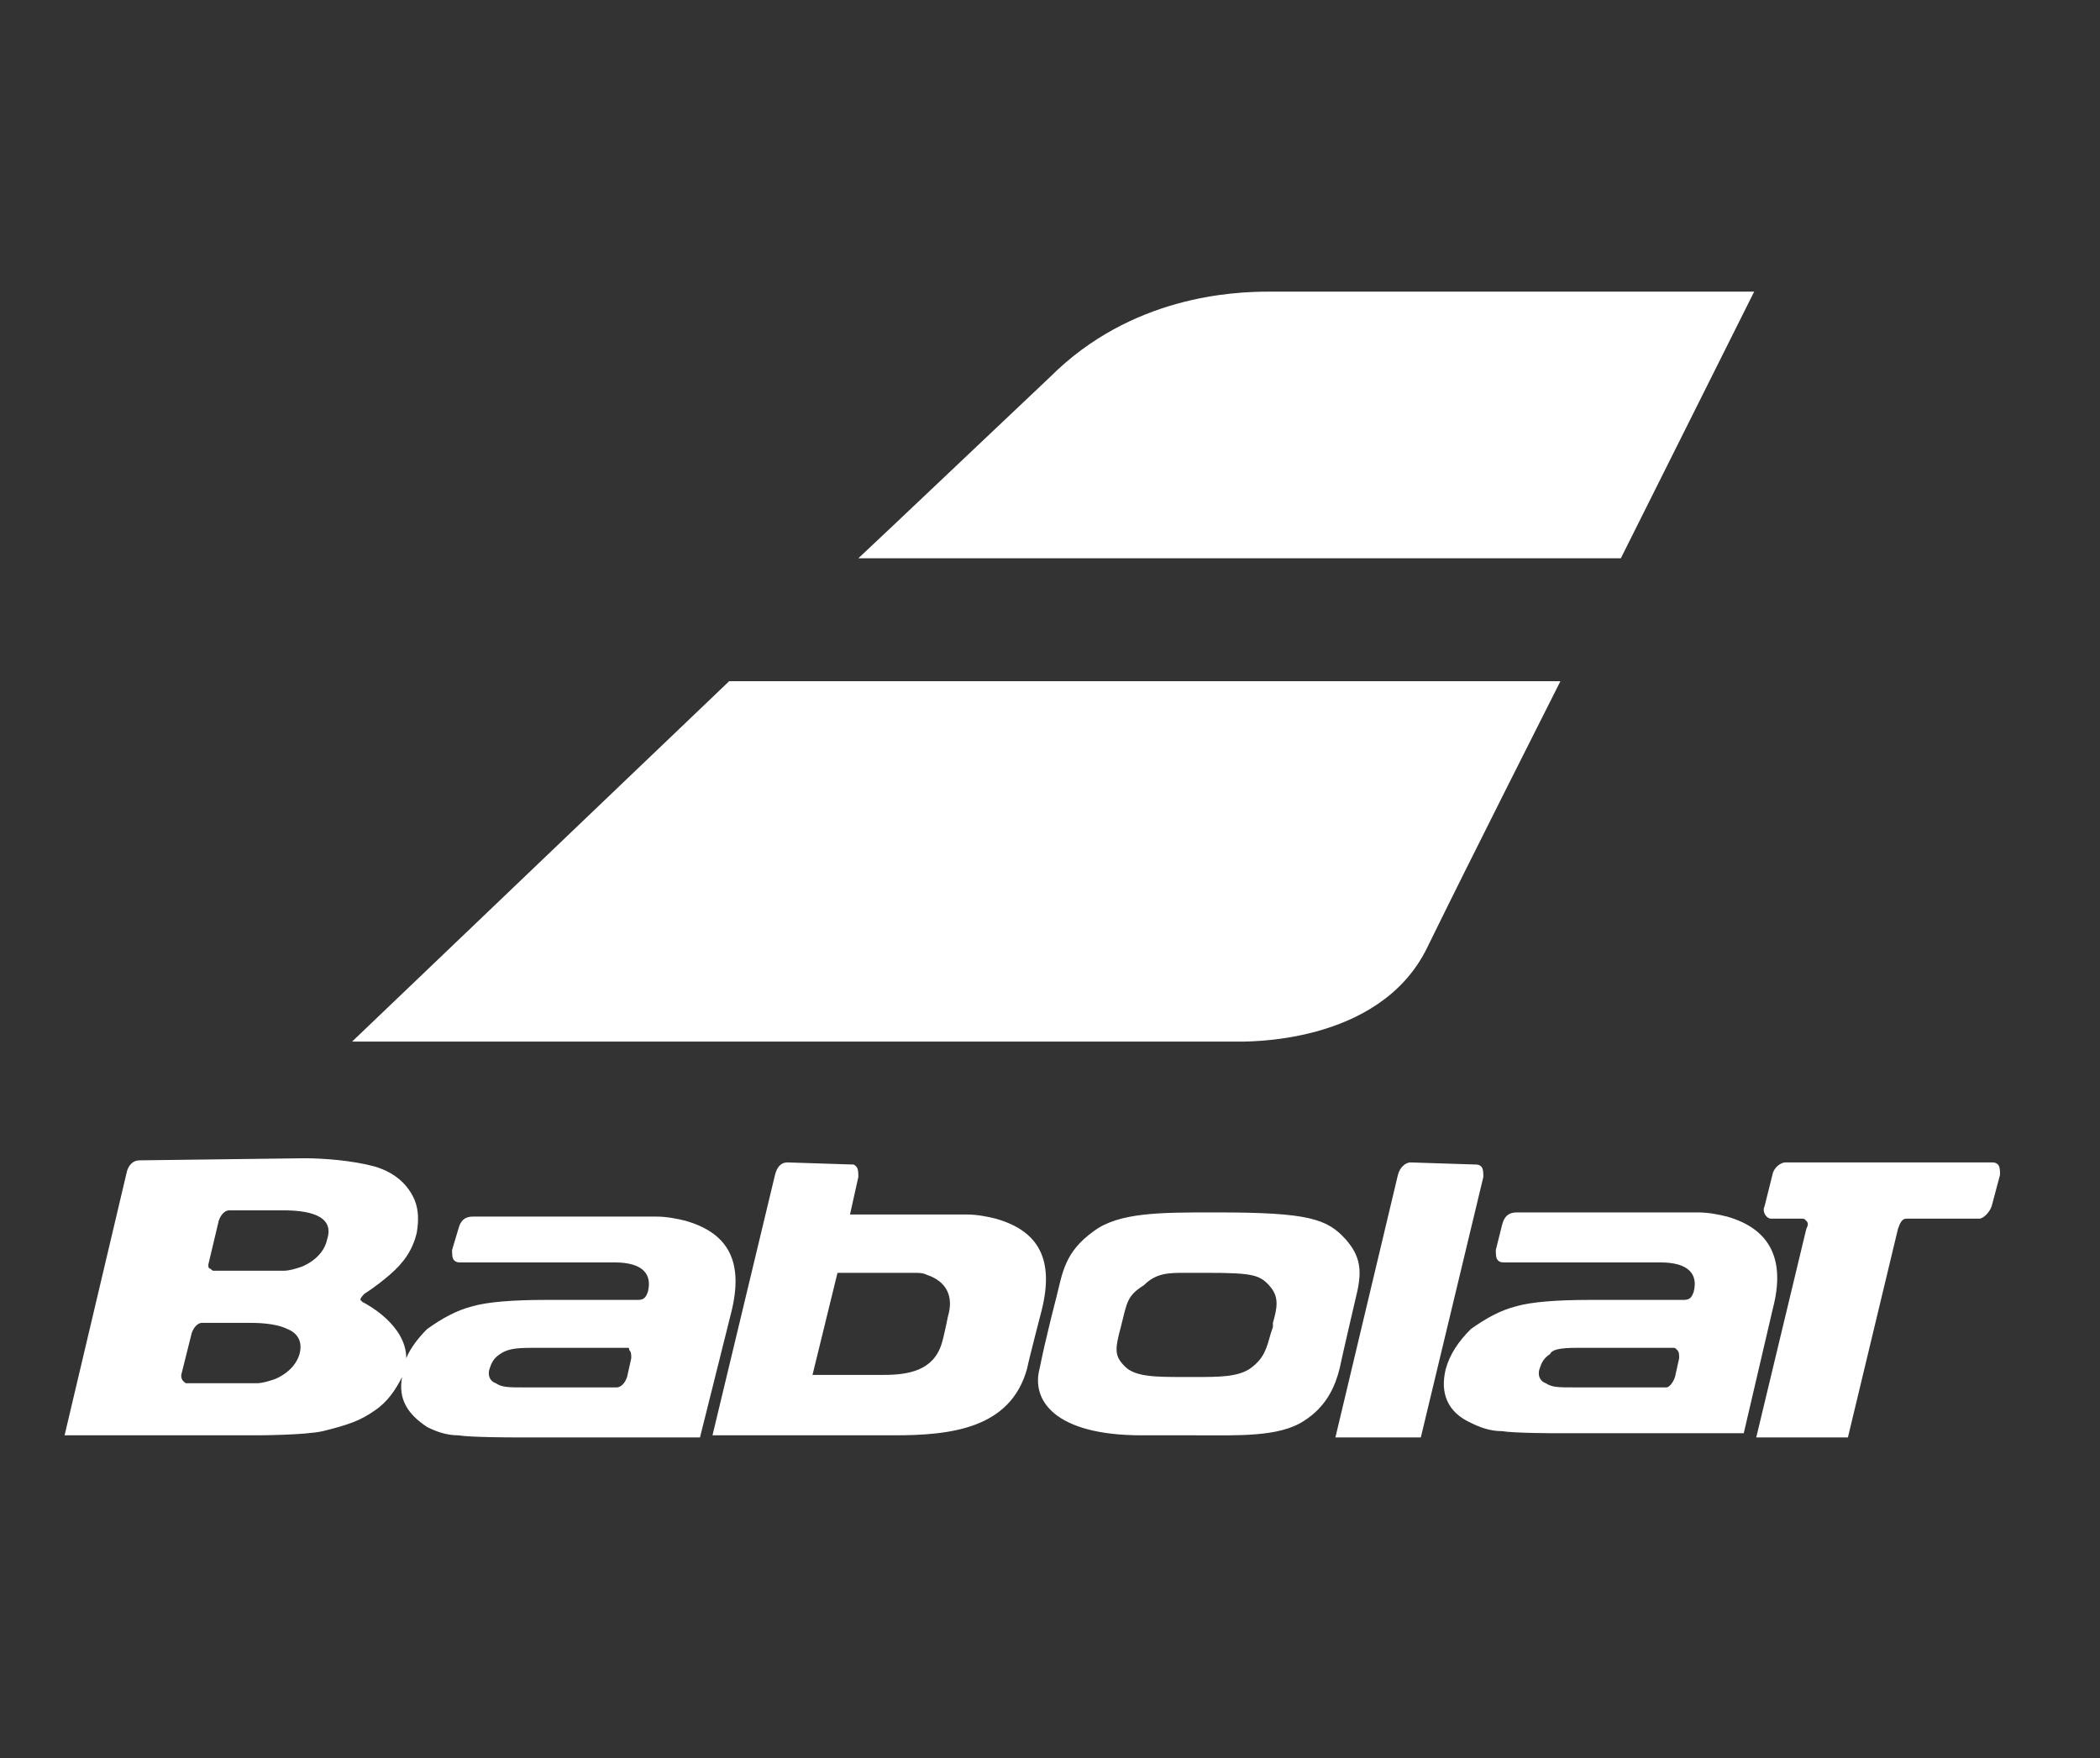
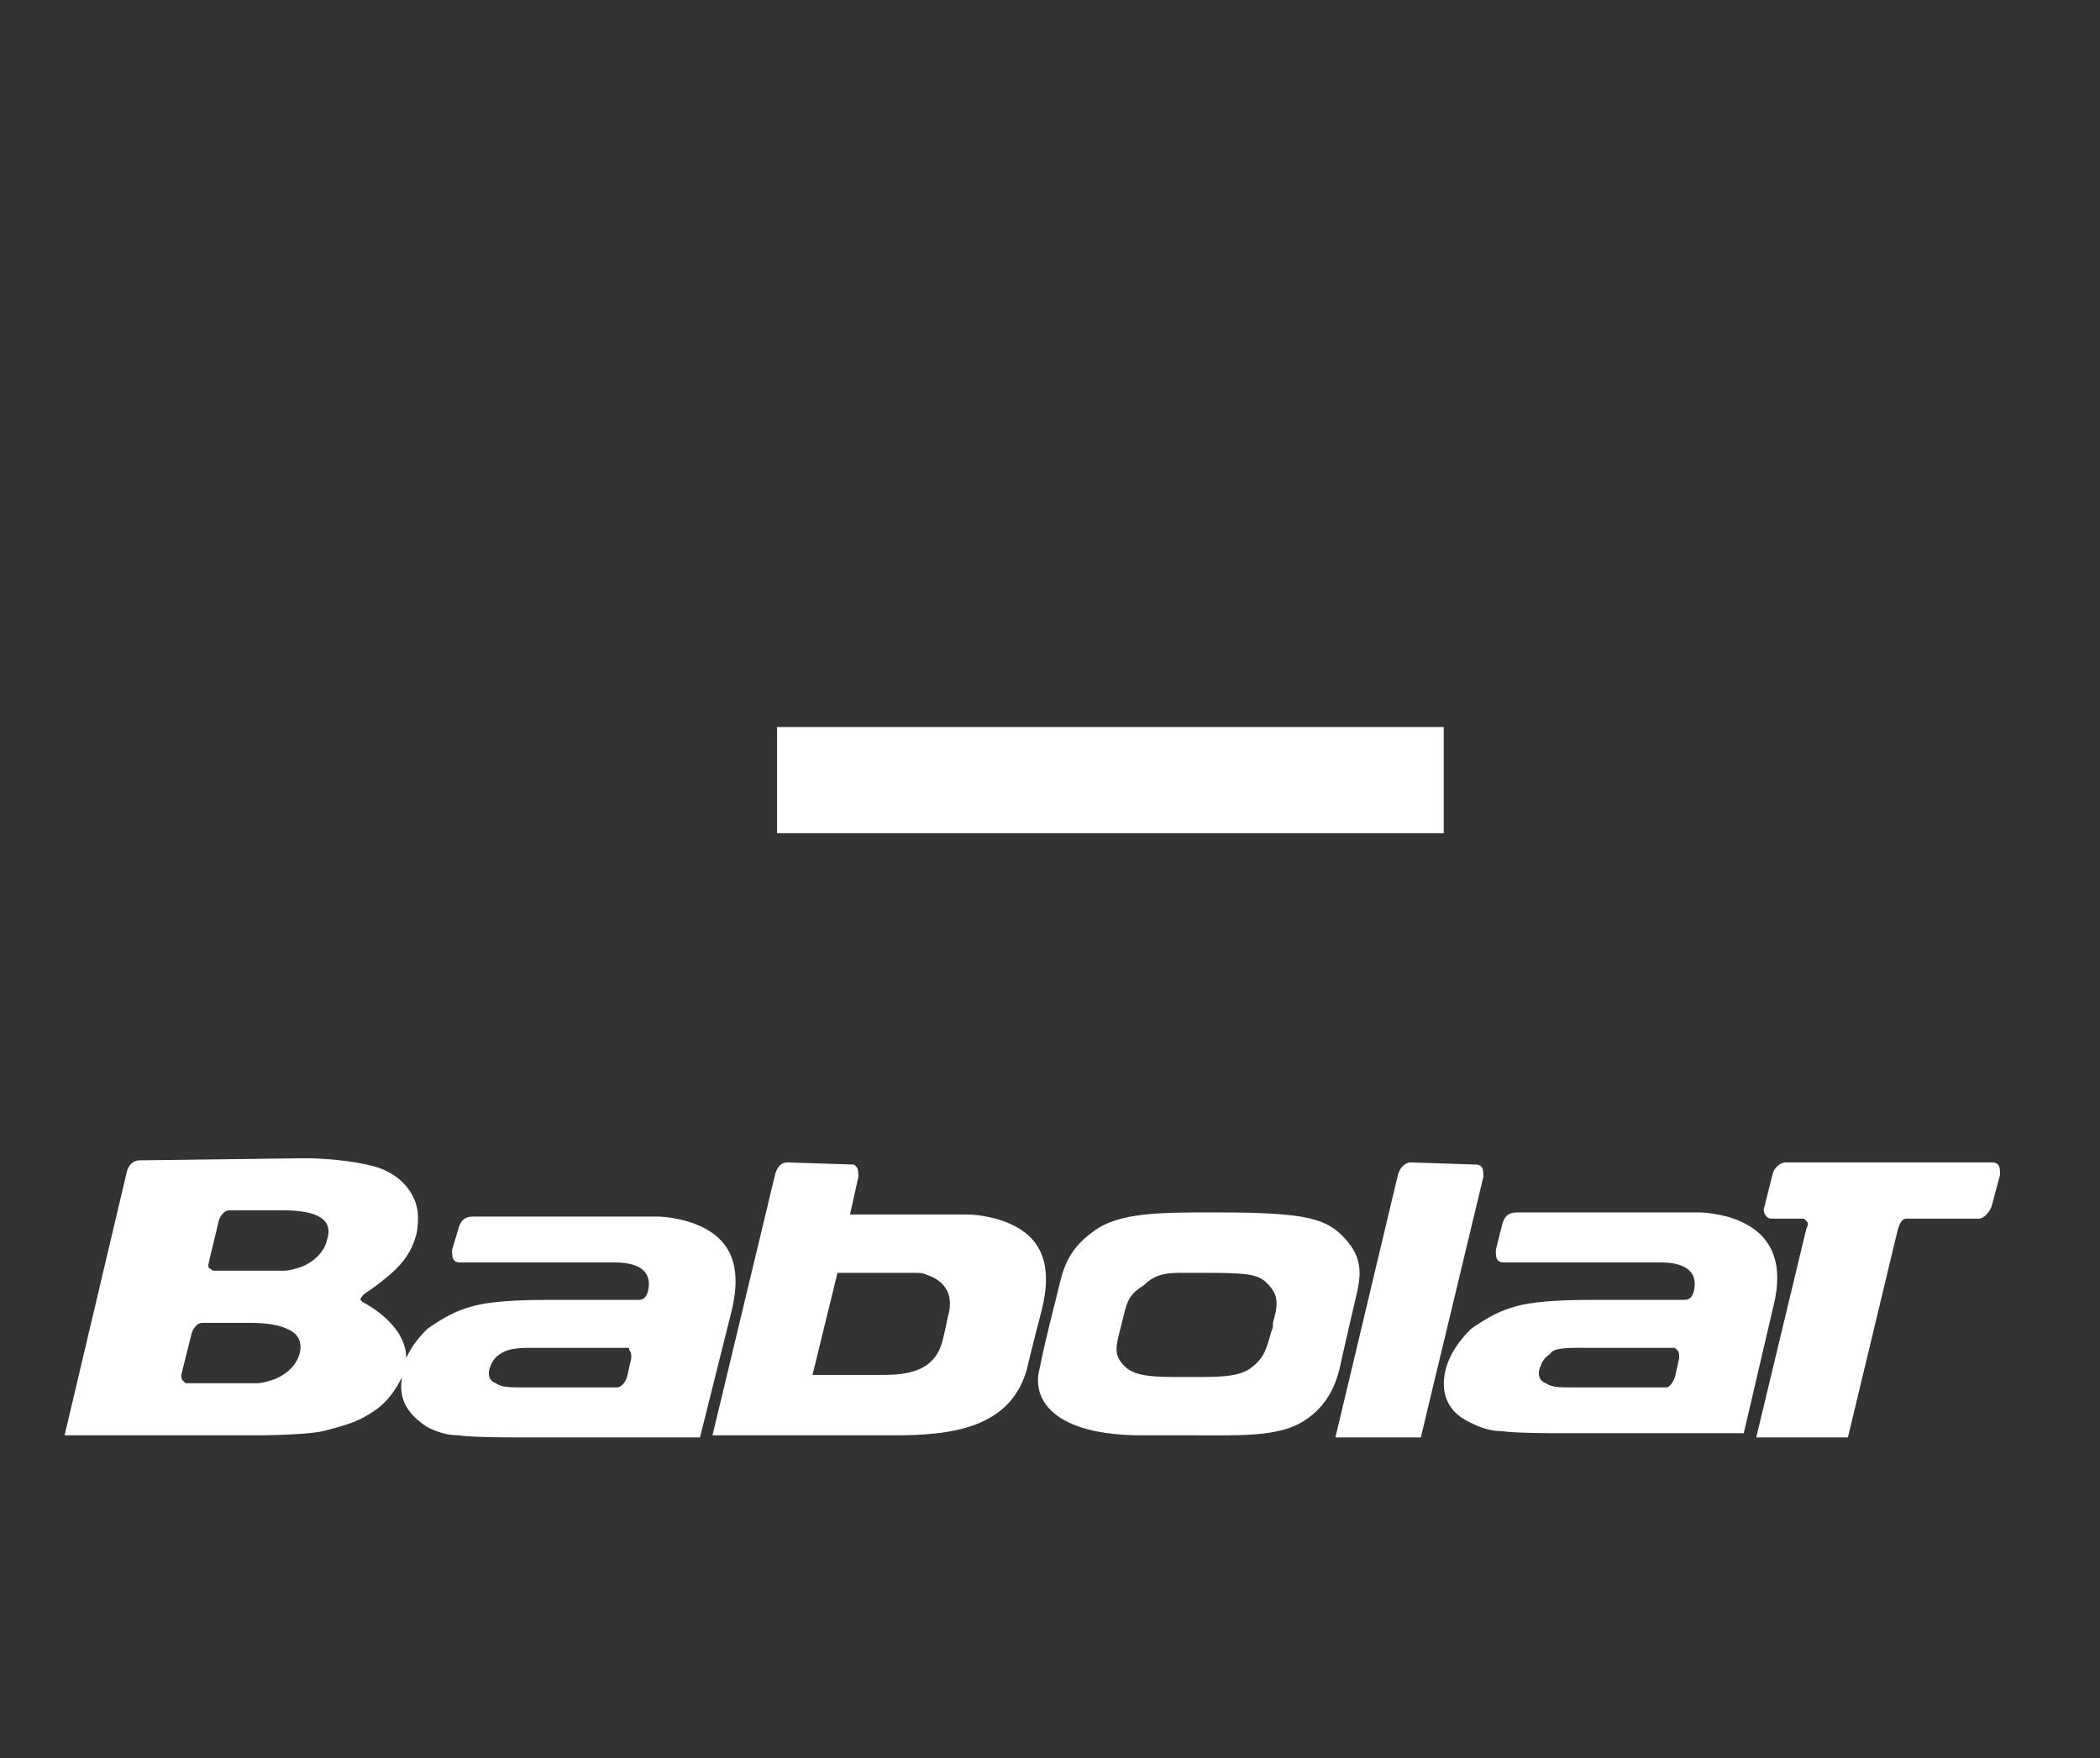
<svg xmlns="http://www.w3.org/2000/svg" version="1.1" id="Layer_1" x="0px" y="0px" viewBox="0 0 100.8 84.4" style="enable-background:new 0 0 100.8 84.4;" xml:space="preserve">
  <rect x="0" y="0" width="100.8" height="84.4" fill="#333333" stroke="none" />
  <style type="text/css">
	.st0{fill:#FFFFFF;}
</style>
  <path class="st0" d="M6.7,55.7c-0.3,0-0.5,0.2-0.6,0.5l-3,12.7l8.3,0c0.2,0,0.6,0,0.8,0c0.1,0,2.4,0,3.3-0.2c1.2-0.3,1.8-0.5,2.5-1  c0.6-0.4,1-1,1.3-1.6l0,0c-0.2,1.1,0.3,1.8,1.2,2.4c0.4,0.2,0.9,0.4,1.5,0.4c0.6,0.1,2.6,0.1,2.7,0.1h0.8l8.1,0l1.5-6  c0.6-2.4-0.1-3.8-2.2-4.4c-0.4-0.1-0.9-0.2-1.4-0.2c-0.5,0-2,0-2.1,0h-6.7c-0.4,0-0.6,0.2-0.7,0.6L21.7,60c0,0.2,0,0.4,0.1,0.5  c0.1,0.1,0.2,0.1,0.3,0.1h7.4c1.4,0,1.8,0.6,1.6,1.4c-0.1,0.3-0.2,0.4-0.5,0.4h-4.4c-1.6,0-2.8,0.1-3.5,0.3  c-0.8,0.2-1.5,0.6-2.2,1.1c-0.4,0.4-0.8,0.9-1,1.4c0-1.6-1.9-2.6-2.1-2.7c0,0-0.1-0.1-0.1-0.1c0-0.1,0.1-0.2,0.2-0.3  c0,0,0.5-0.3,1.2-0.9c0.7-0.6,1.1-1.2,1.3-2c0.1-0.6,0.1-1.1-0.1-1.6c-0.3-0.7-0.9-1.3-1.9-1.6c-1.1-0.3-2.5-0.4-3.4-0.4L6.7,55.7  L6.7,55.7z M67.7,55.8c-0.2,0-0.5,0.2-0.6,0.6l-3,12.6h4.1l3-12.5c0-0.2,0-0.4-0.1-0.5c-0.1-0.1-0.2-0.1-0.3-0.1L67.7,55.8  L67.7,55.8z M85.7,55.8c-0.2,0-0.5,0.2-0.6,0.5l-0.4,1.6c-0.1,0.2,0,0.4,0.1,0.5c0.1,0.1,0.2,0.1,0.2,0.1h1.5c0.1,0,0.1,0,0.2,0.1  c0.1,0.1,0.1,0.2,0,0.4l-2.4,10h4.4l2.4-10c0.1-0.3,0.2-0.5,0.4-0.5h3.5c0.2,0,0.5-0.3,0.6-0.6l0.4-1.5c0-0.2,0-0.4-0.1-0.5  c-0.1-0.1-0.2-0.1-0.3-0.1L85.7,55.8L85.7,55.8z M37.8,55.8c-0.3,0-0.5,0.2-0.6,0.6l-3,12.5c0,0,6.6,0,8.7,0c2.7,0,5.6-0.3,6.4-3.2  c0.1-0.5,0.7-2.8,0.7-2.8c0.6-2.4-0.1-3.8-2.2-4.4c-0.4-0.1-0.9-0.2-1.4-0.2c-0.5,0-2,0-2.1,0h-3.5l0.4-1.8c0-0.2,0-0.4-0.1-0.5  c-0.1-0.1-0.1-0.1-0.2-0.1L37.8,55.8L37.8,55.8z M11,58.1h2.6c1.1,0,2.5,0.2,2.1,1.4c-0.1,0.5-0.5,1-1.2,1.3  c-0.3,0.1-0.6,0.2-0.9,0.2c-0.3,0-1,0-1,0h-2.3c-0.1,0-0.1,0-0.2-0.1C10,60.9,10,60.8,10,60.7l0.5-2.1C10.6,58.3,10.8,58.1,11,58.1  L11,58.1z M58.2,58.2c-2.5,0-4.5,0-5.7,0.9c-1.4,1-1.5,2-1.8,3.2c0,0-0.5,1.9-0.8,3.4c-0.4,1.5,0.7,3.2,4.9,3.2l2.5,0  c2.1,0,4.1,0.1,5.3-0.7c1.1-0.7,1.5-1.7,1.7-2.5c0.1-0.5,0.8-3.5,0.8-3.5c0.3-1.2,0.2-1.9-0.5-2.7c-0.9-1-1.8-1.3-6.2-1.3L58.2,58.2  L58.2,58.2z M72.8,58.2c-0.4,0-0.6,0.2-0.7,0.6L71.8,60c0,0.2,0,0.4,0.1,0.5c0.1,0.1,0.2,0.1,0.3,0.1h7.5c1.4,0,1.8,0.6,1.6,1.4  c-0.1,0.3-0.2,0.4-0.5,0.4h-4.5c-1.6,0-2.8,0.1-3.5,0.3c-0.8,0.2-1.5,0.6-2.2,1.1c-0.6,0.6-1,1.2-1.2,1.9c-0.3,1.2,0.1,2.1,1.2,2.6  c0.4,0.2,0.9,0.4,1.5,0.4c0.6,0.1,2.6,0.1,2.7,0.1l8.9,0l1.4-6c0.6-2.3-0.1-3.8-2.2-4.4c-0.4-0.1-0.9-0.2-1.4-0.2c-0.5,0-2,0-2.1,0  L72.8,58.2L72.8,58.2z M56.9,61.1h1c2.3,0,2.6,0.1,3.1,0.7c0.4,0.5,0.3,1,0.1,1.7l0,0.2l-0.1,0.3c-0.2,0.7-0.3,1.2-1,1.7  c-0.6,0.4-1.5,0.4-2.6,0.4l-0.6,0c-1.3,0-2.3,0-2.8-0.5c-0.5-0.5-0.5-0.8-0.2-1.9c0.3-1.2,0.3-1.5,1.1-2  C55.5,61.1,56.1,61.1,56.9,61.1L56.9,61.1z M40.2,61.1H43c0,0,0.7,0,0.9,0c0.2,0,0.4,0,0.6,0.1c0.9,0.3,1.3,1,1,2c0,0-0.2,1-0.3,1.3  c-0.4,1.3-1.6,1.5-2.8,1.5H39L40.2,61.1L40.2,61.1z M9.7,63.5h2.1c0.5,0,1.4,0,2,0.3c0.5,0.2,0.7,0.6,0.6,1.1  c-0.1,0.5-0.5,1-1.2,1.3c-0.3,0.1-0.6,0.2-0.9,0.2c-0.3,0-1,0-1,0c-0.2,0-2.3,0-2.3,0c-0.1,0-0.1,0-0.2-0.1  c-0.1-0.1-0.1-0.2-0.1-0.3L9.2,64C9.3,63.7,9.5,63.5,9.7,63.5L9.7,63.5z M25.5,64.7h4.6c0.1,0,0.1,0,0.1,0.1  c0.1,0.1,0.1,0.2,0.1,0.4l-0.2,0.9c-0.1,0.3-0.3,0.5-0.5,0.5h-4.4c-0.8,0-1.1,0-1.4-0.2c-0.3-0.1-0.4-0.4-0.3-0.7  c0.1-0.3,0.2-0.5,0.5-0.7C24.3,64.8,24.6,64.7,25.5,64.7L25.5,64.7z M75.7,64.7h4.6c0.1,0,0.1,0,0.2,0.1c0.1,0.1,0.1,0.2,0.1,0.4  l-0.2,0.9c-0.1,0.3-0.3,0.5-0.4,0.5h-4.4c-0.8,0-1.1,0-1.4-0.2c-0.3-0.1-0.4-0.4-0.3-0.7c0.1-0.3,0.2-0.5,0.5-0.7  C74.5,64.8,74.8,64.7,75.7,64.7L75.7,64.7z" />
-   <path class="st0" d="M60.9,14c-1.7,0-6.6,0.2-10.5,4.1c-3.6,3.4-7.7,7.3-9.2,8.7h36.6L84.2,14H60.9z M35,32.7L16.9,50l42.4,0  c0.4,0,6.9,0.2,9.2-4.5c2.2-4.5,5.5-11,6.4-12.8L35,32.7L35,32.7z M46.1,35.8c0.7,0,1.2,0.2,1.6,0.4c0.6,0.4,1,1.3,0.6,2.2  c-0.3,0.8-0.7,1.2-1.5,1.9c-1,0.8-1.8,1.2-3.1,1.7c-1.2,0.5-2.4,0.6-3.3,0.7c0,0-2.4,3-3,3.7c-0.1,0.1-0.4,0.3-0.7,0.2  c-0.4-0.2-0.9-0.5-1.1-0.8c-0.1-0.3,0-0.5,0-0.6c0.1-0.1,0.2-0.2,0.2-0.3c0.5-0.3,6.3-8.1,6.4-8.2l0-0.1c0.3-0.5,1.9-0.9,2.5-0.9  C45.3,35.8,45.8,35.8,46.1,35.8L46.1,35.8z M51.9,36c0.2,0,0.4,0.1,0.6,0.7c0.2,0.4,0,0.6,0,0.6c-0.2,0.2-2,2.6-4.9,6.6  c-0.1,0.2-0.2,0.3-0.2,0.3c0,0,0,0.1,0.1,0.1c0.1,0,2.8-0.6,2.8-0.6c0.3,0,1-0.3,1.1,0.2c0,0.1,0,0.1,0,0.1c-0.2,0.3-0.5,0.7-0.8,1  c-0.3,0.3-4.3,1.3-5,1.5c-0.1,0-0.2,0-0.3,0c-0.3,0-0.7-0.3-0.8-0.5c-0.2-0.2-0.2-0.3-0.1-0.5c0,0,0-0.1,0-0.1c0,0,0-0.1,0.1-0.2  c0,0,0-0.1,0.1-0.1c0-0.1,0.1-0.2,0.2-0.3c0.2-0.3,6.5-8.5,6.7-8.8C51.6,36.1,51.7,36,51.9,36L51.9,36z M68.1,36.1  c0.4,0,0.7,0.1,0.5,0.4c-0.2,0.4-5,7.9-5.4,9c-0.1,0.2-0.3,0.4-0.4,0.5c-0.7,0.4-1.4,0.6-1.4,0.6c-0.3,0.1-0.7-0.3-0.6-0.5  c0.1-0.1,2.4-4,2.6-4.5c0-0.1-0.1-0.1-0.1-0.1c-0.2-0.2-2-3.3-2-3.7c0,0-0.1-0.1,0.2-0.6c0.2-0.4,0.4-0.5,0.6-0.5  c0.3,0,0.4,0.1,0.4,0.3c0.1,0.2,1.5,2.9,1.6,3c0.8-1.3,1.8-2.7,2-3c0.1-0.2,0.2-0.4,0.6-0.6c0.2-0.1,0.5-0.2,0.7-0.3  C67.8,36.1,67.9,36.1,68.1,36.1L68.1,36.1z M59.3,36.2c0.6,0,1,0.3,1.2,0.6c0.1,0.2-0.8,7.6-0.9,8.5c-0.1,0.3-0.2,0.4-0.3,0.5  c-0.2,0.1-0.8,0.3-1.1,0.3c-0.3,0-0.3-0.1-0.4-0.3c0-0.1,0-0.2,0-0.4c0-0.1,0-0.1,0-0.2c0-0.1,0.2-1.1,0.3-1.3  c0-0.1,0.1-0.6,0.1-0.7c-0.5,0-0.6,0-1,0.1c-0.5,0-1.2,0-1.6,0.1c-0.5,0.2-0.7,0.4-1.1,0.9L53,46.5c0,0-0.1,0.1-0.2,0  c-0.9-0.1-1.2-0.3-1.2-0.9v-0.1c0-0.1,0-0.2,0.1-0.3c0.7-1.1,3.6-4.7,5.1-6.6C58.2,36.6,58.8,36.2,59.3,36.2L59.3,36.2z M45.9,37.5  c-0.7,0-1.7,0-2.1,0.4c-0.1,0.1-2.5,3.3-2.5,3.3h0.1c0.2,0,1.3-0.2,1.9-0.5c1.4-0.5,2.2-1,2.8-1.7C47,38.1,46.6,37.5,45.9,37.5  L45.9,37.5z M58.6,39.1c-0.3,0-0.4,0.1-0.9,0.7c-0.3,0.4-1.2,1.6-1.6,2.3l2.1-0.1c0.2,0,0.2-0.2,0.2-0.2c0-0.2,0.3-2.4,0.3-2.5  C58.8,39.3,58.8,39.1,58.6,39.1L58.6,39.1z" />
  <rect x="37.3" y="34.9" class="st0" width="32" height="5.1" />
-   <rect x="34.5" y="39.5" class="st0" width="32.5" height="7.5" />
</svg>